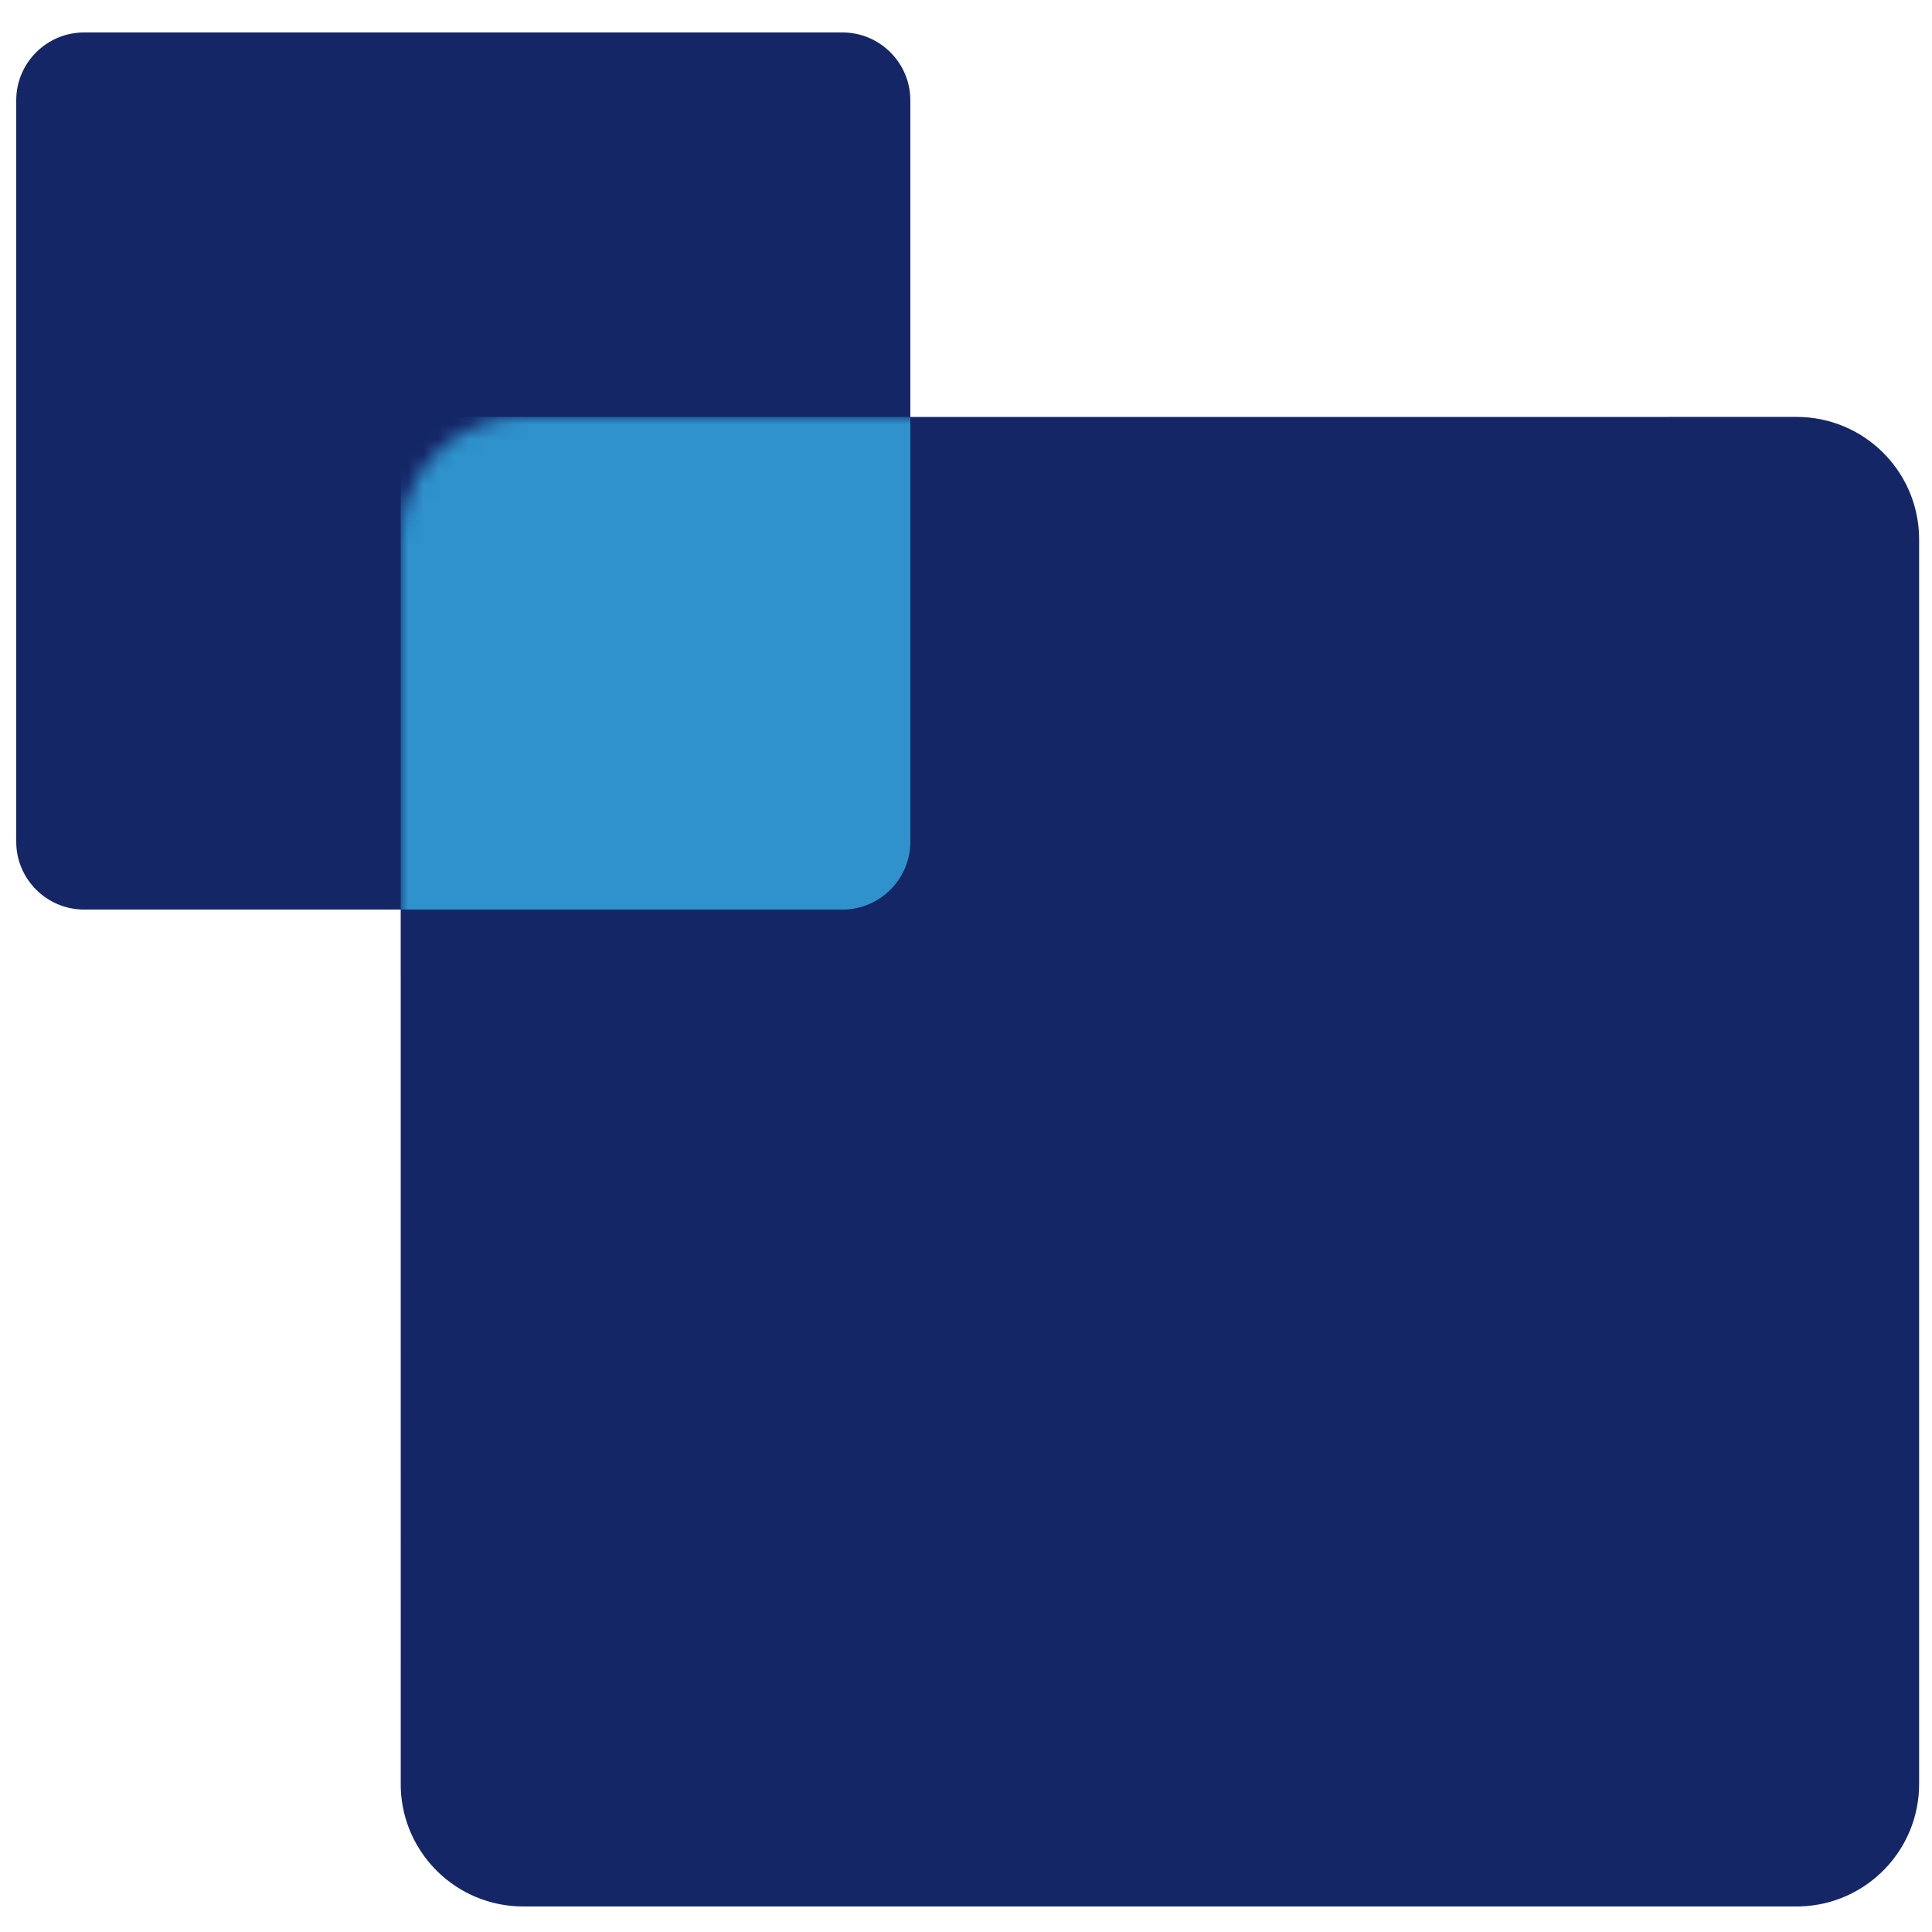
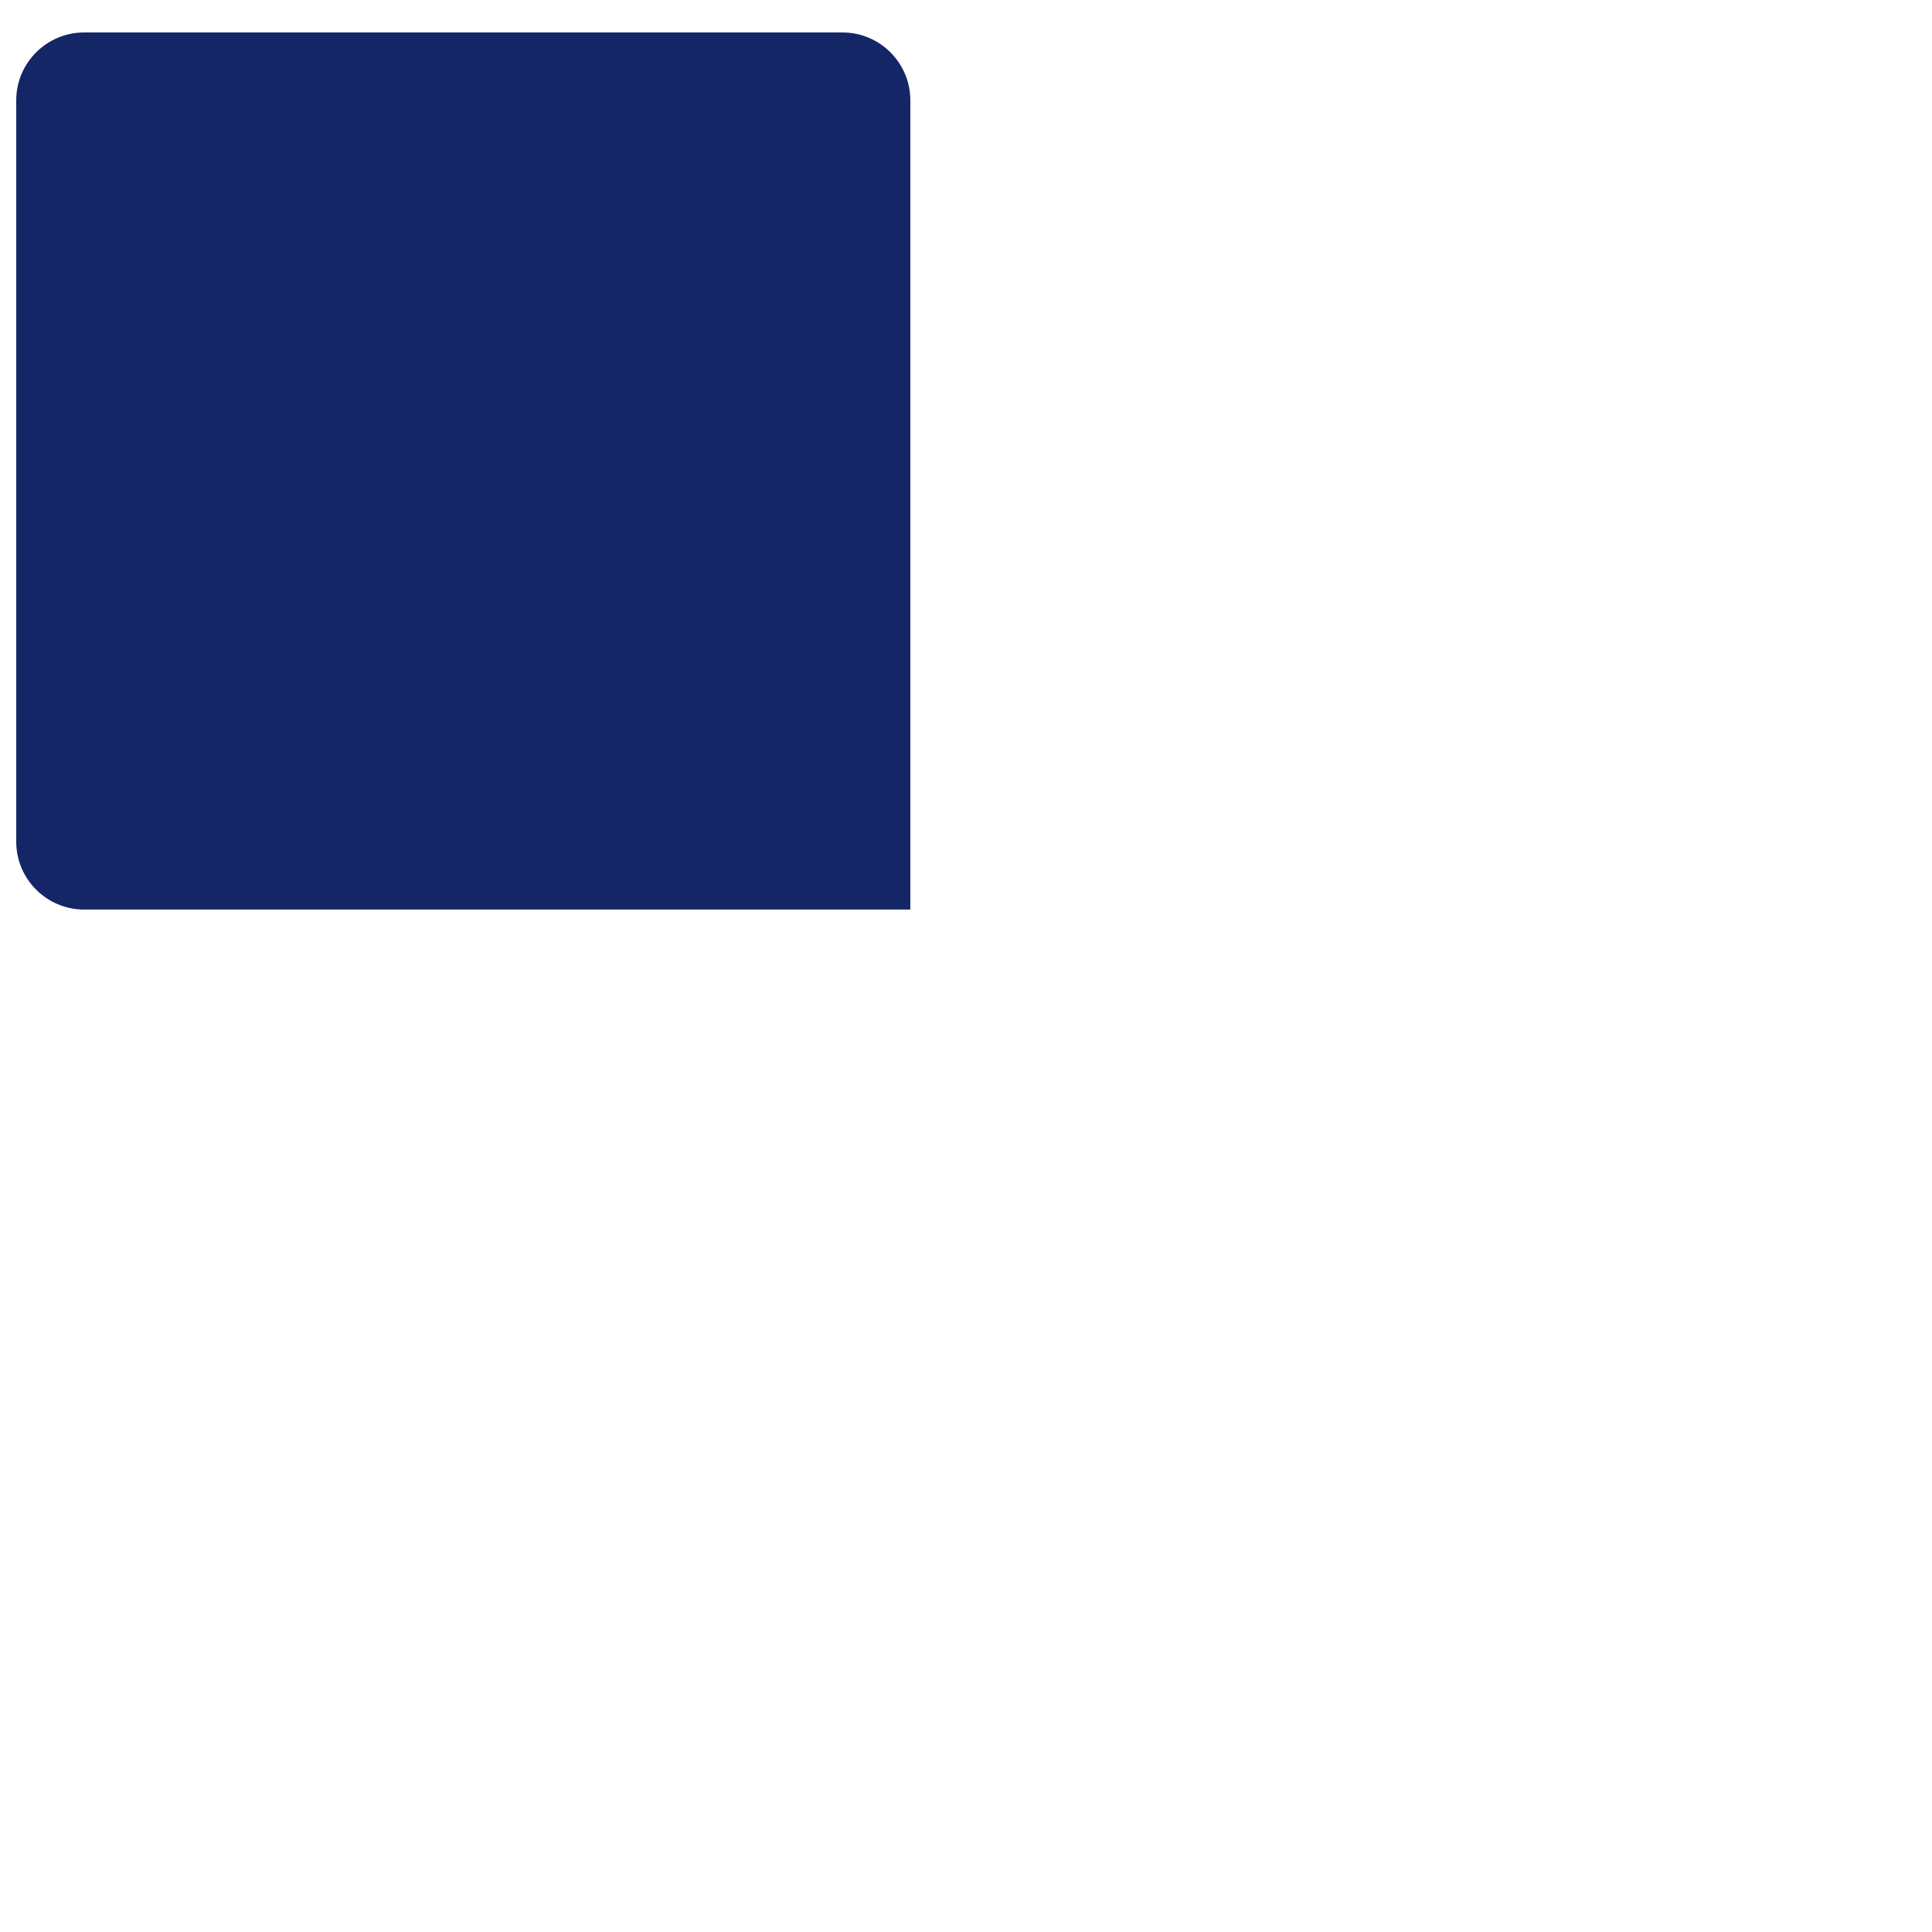
<svg xmlns="http://www.w3.org/2000/svg" xmlns:xlink="http://www.w3.org/1999/xlink" width="128px" height="128px" viewBox="0 0 128 128" version="1.1">
  <title>favicon</title>
  <defs>
-     <path d="M0,8.117 C0,3.721 3.492,0.143 7.853,0.004 L92.485,0 C96.879,0 100.458,3.492 100.596,7.854 L100.6,8.117 L100.6,90.569 C100.6,94.964 97.108,98.543 92.747,98.682 L92.485,98.686 L8.116,98.686 C3.721,98.686 0.143,95.193 0.004,90.832 L0,8.117 Z" id="path-1" />
-   </defs>
+     </defs>
  <g id="favicon" stroke="none" stroke-width="1" fill="none" fill-rule="evenodd">
    <g id="Group" transform="translate(1.076, 2.151)">
      <path d="M59.236,58.109 L59.236,4.488 C59.236,2.019 57.217,0 54.749,0 L4.488,0 C2.019,0 0,2.019 0,4.488 L0,53.621 C0,56.089 2.019,58.109 4.488,58.109 L59.236,58.109 Z" id="Fill-1" fill="#152667" />
      <g id="Group-6" transform="translate(25.471, 25.471)">
        <mask id="mask-2" fill="white">
          <use xlink:href="#path-1" />
        </mask>
        <use id="Path" fill="#152667" xlink:href="#path-1" />
        <path d="M33.765,28.15 L33.765,0 L0,0 L0,32.638 L29.278,32.638 C31.746,32.638 33.765,30.618 33.765,28.15" id="Fill-3-Copy" fill="#2F92CC" mask="url(#mask-2)" />
      </g>
    </g>
  </g>
</svg>